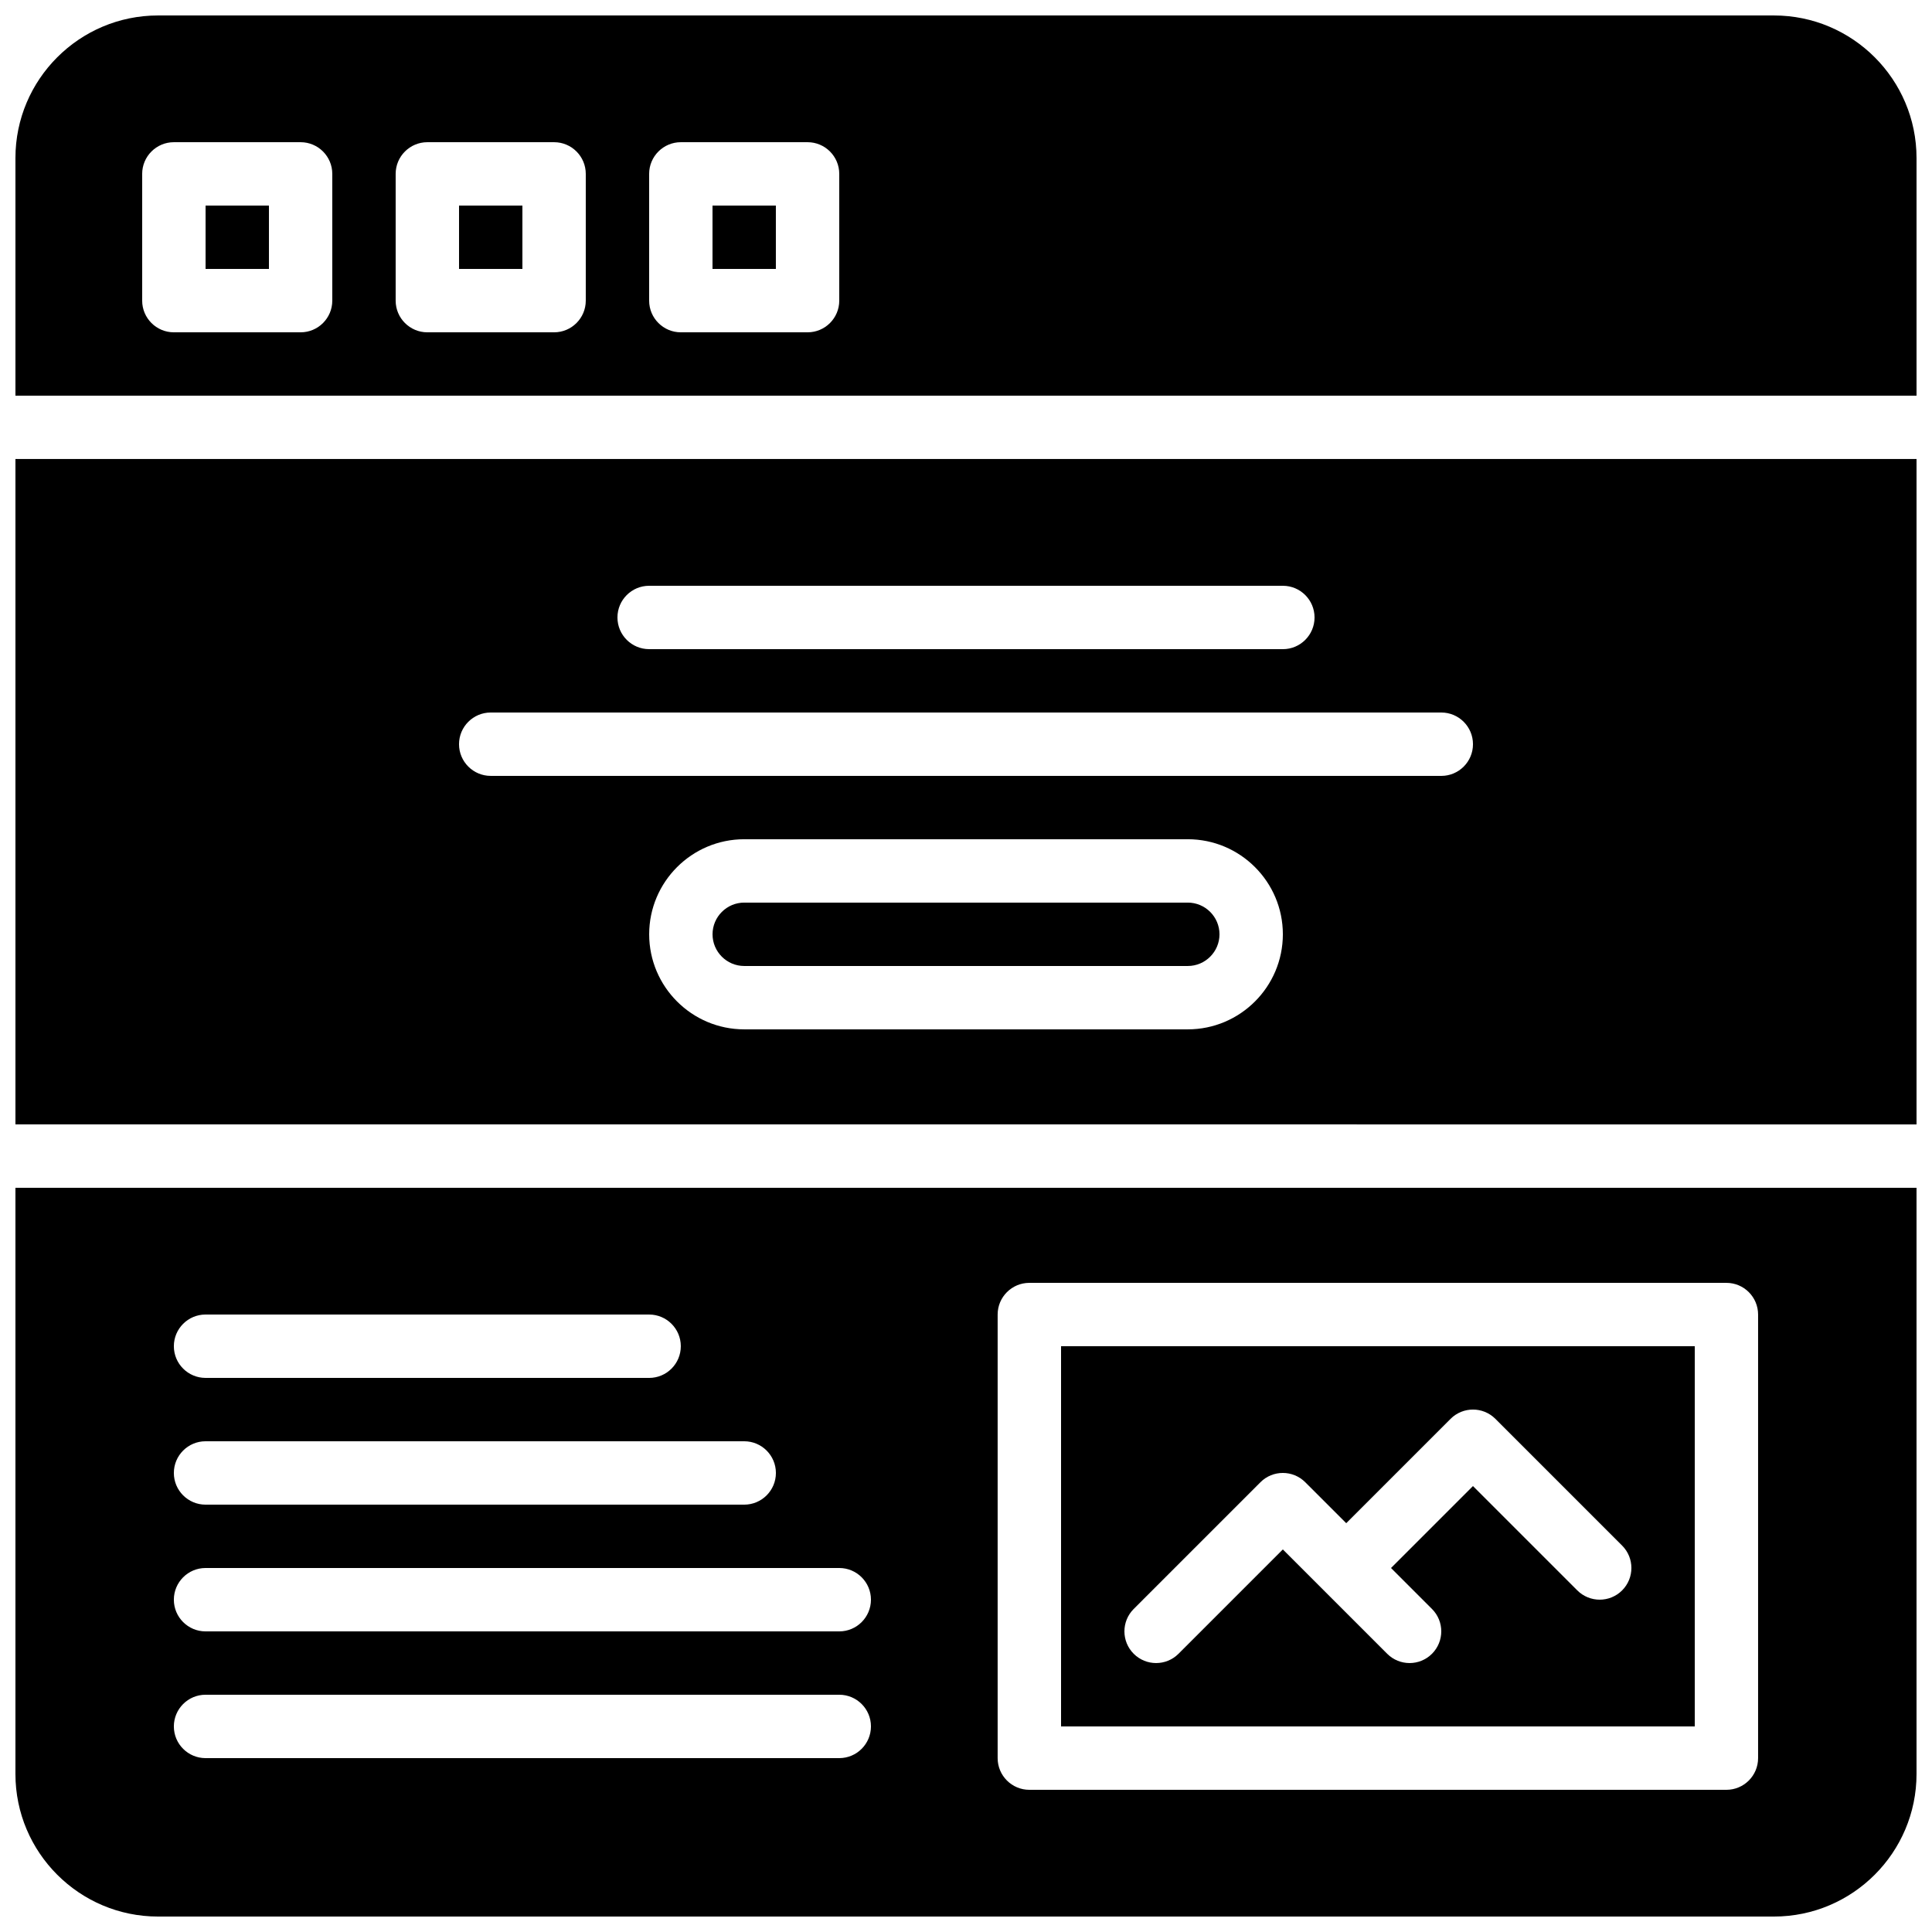
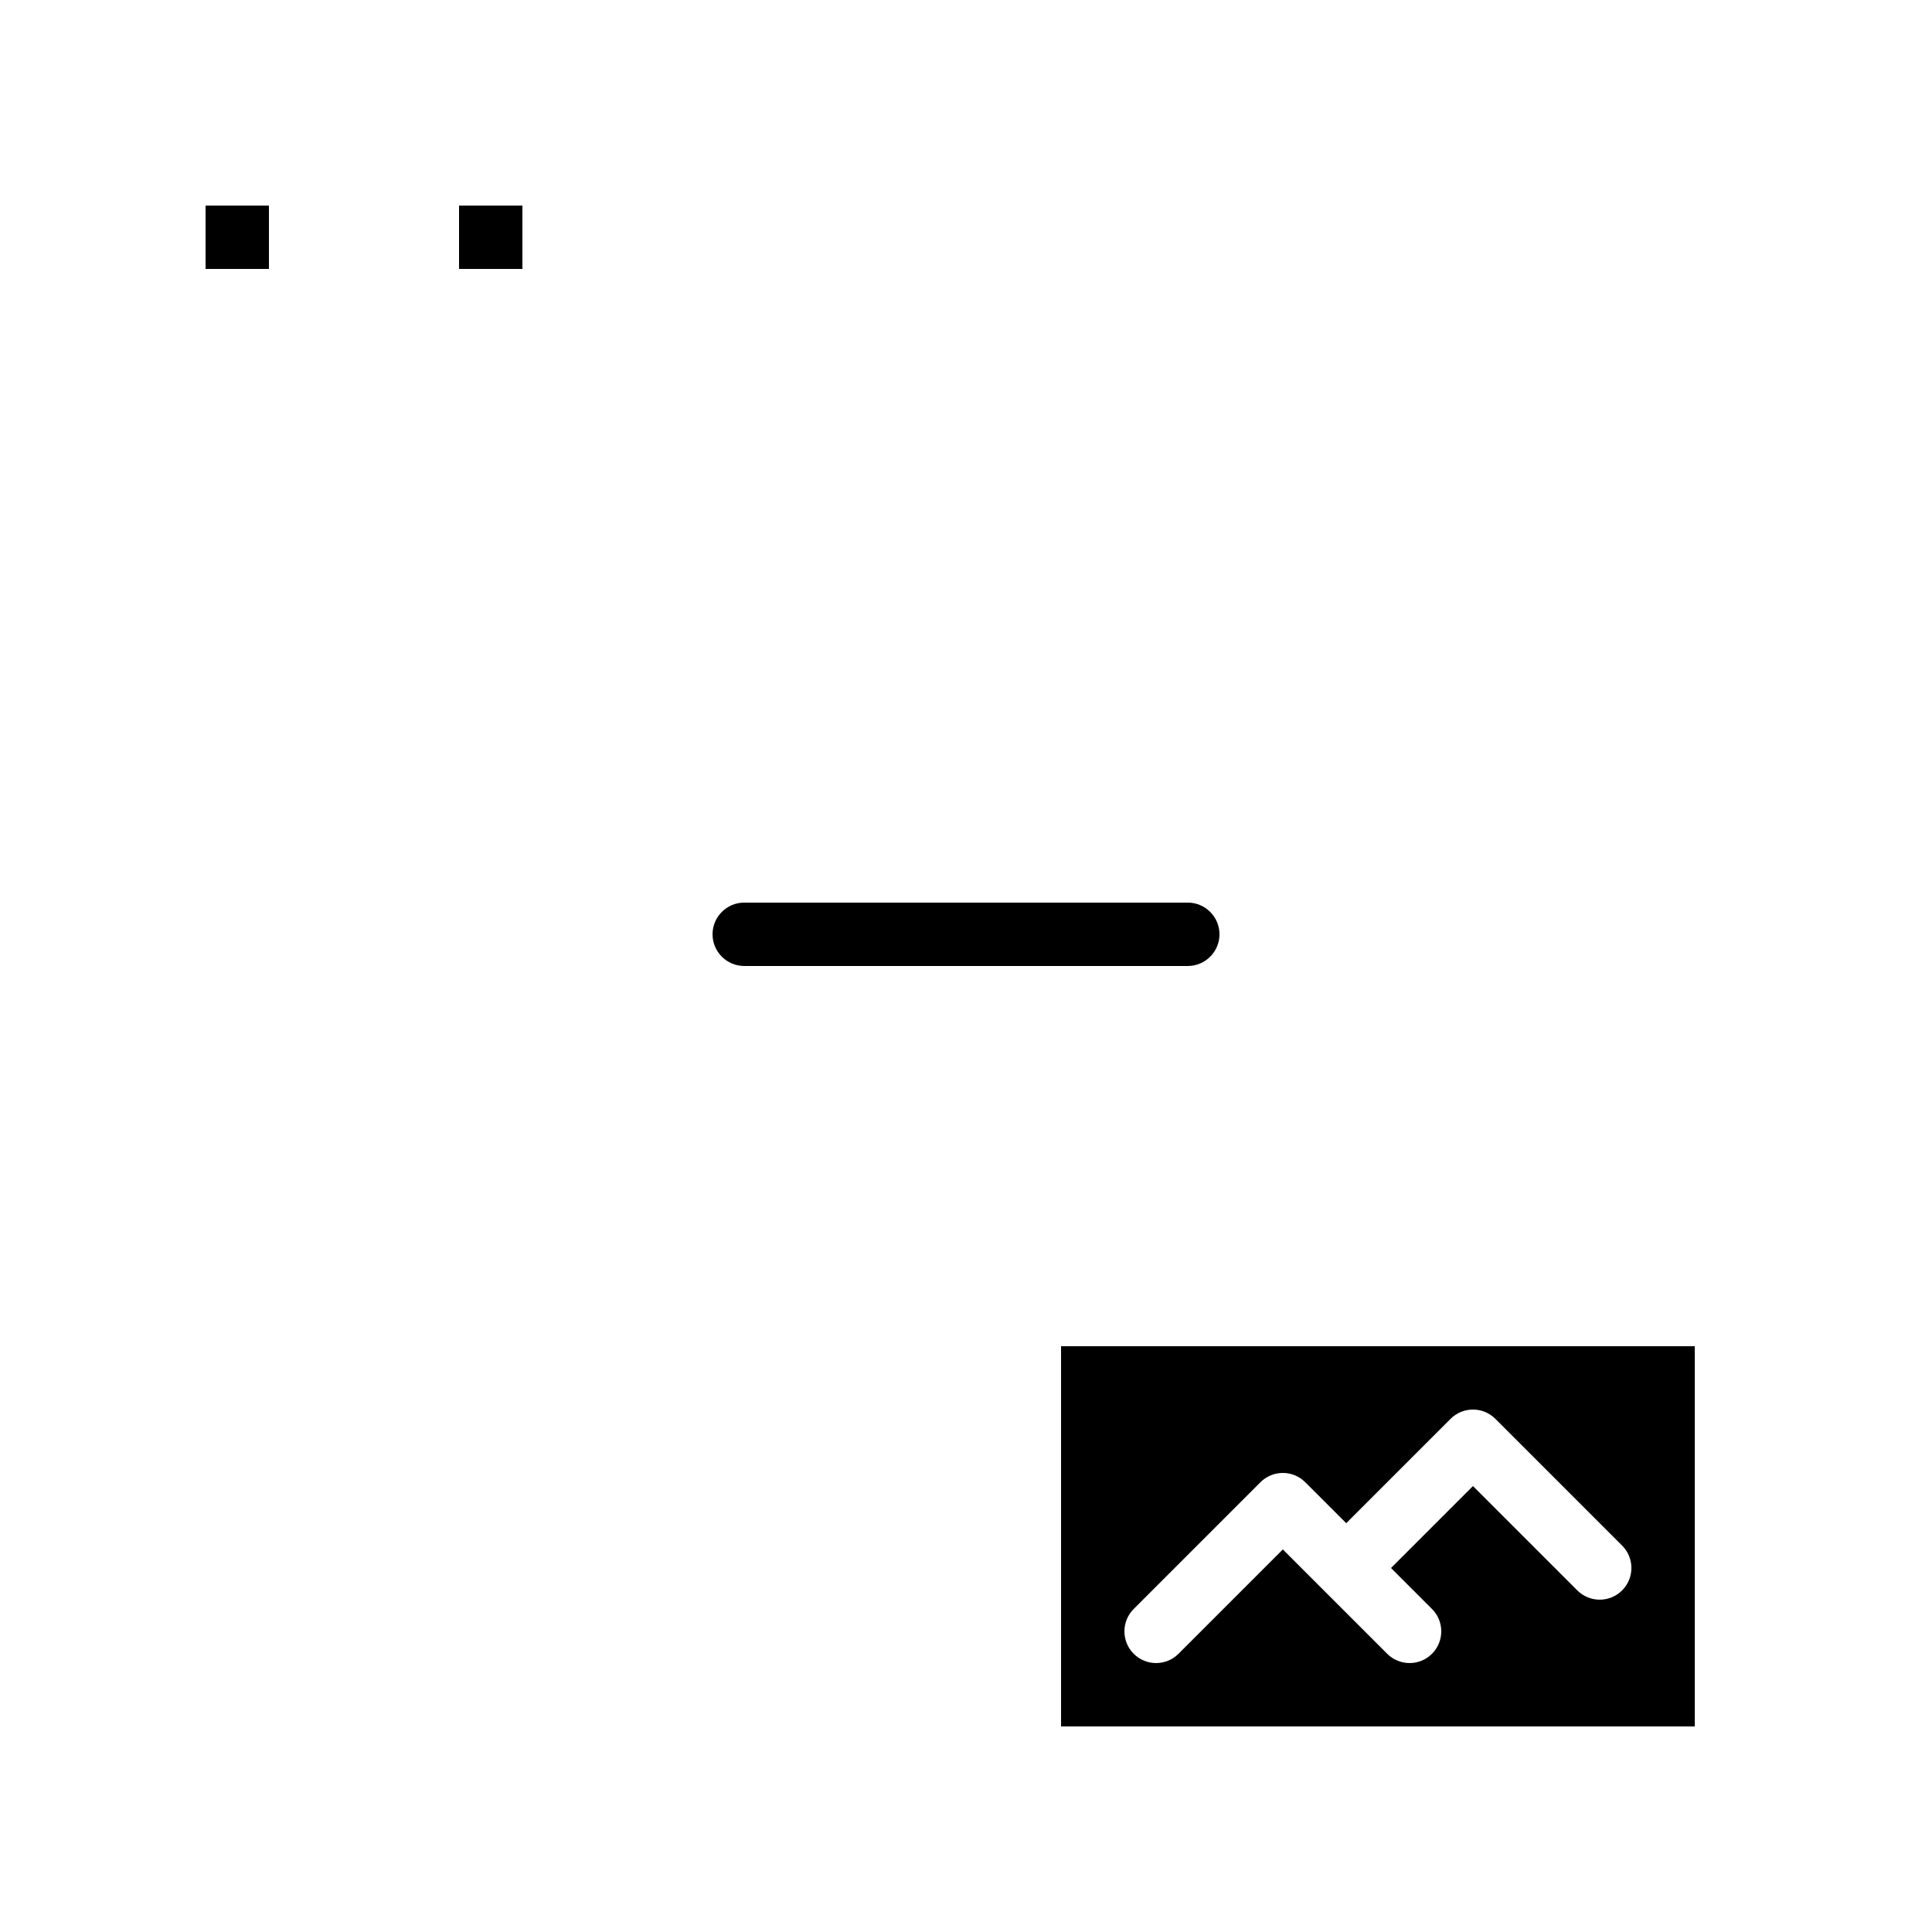
<svg xmlns="http://www.w3.org/2000/svg" width="800px" height="800px" version="1.1" viewBox="144 144 512 512">
  <defs>
    <clipPath id="c">
-       <path d="m148.09 148.09h503.81v100.91h-503.81z" />
-     </clipPath>
+       </clipPath>
    <clipPath id="b">
      <path d="m148.09 265h503.81v177h-503.81z" />
    </clipPath>
    <clipPath id="a">
-       <path d="m148.09 458h503.81v193.9h-503.81z" />
-     </clipPath>
+       </clipPath>
  </defs>
-   <path d="m332.82 198.48h16.793v16.793h-16.793z" />
  <path d="m265.65 198.48h16.793v16.793h-16.793z" />
  <path d="m198.48 198.48h16.793v16.793h-16.793z" />
  <g clip-path="url(#c)">
    <path d="m651.9 248.86v-62.977c0-20.832-16.953-37.785-37.785-37.785h-428.24c-20.832 0-37.785 16.953-37.785 37.785v62.977zm-335.87-58.777c0-4.637 3.762-8.398 8.398-8.398h33.586c4.637 0 8.398 3.762 8.398 8.398v33.586c0 4.637-3.762 8.398-8.398 8.398h-33.586c-4.637 0-8.398-3.762-8.398-8.398zm-67.176 0c0-4.637 3.762-8.398 8.398-8.398h33.586c4.637 0 8.398 3.762 8.398 8.398v33.586c0 4.637-3.762 8.398-8.398 8.398h-33.586c-4.637 0-8.398-3.762-8.398-8.398zm-67.176 0c0-4.637 3.762-8.398 8.398-8.398h33.586c4.637 0 8.398 3.762 8.398 8.398v33.586c0 4.637-3.762 8.398-8.398 8.398h-33.586c-4.637 0-8.398-3.762-8.398-8.398z" />
  </g>
  <path d="m425.19 601.52h167.94v-100.76h-167.94zm19.254-31.129 33.586-33.586c3.281-3.281 8.59-3.281 11.875 0l10.859 10.855 27.652-27.652c3.281-3.281 8.59-3.281 11.875 0l33.586 33.586c3.281 3.281 3.281 8.59 0 11.875-1.641 1.641-3.789 2.461-5.941 2.461-2.148 0-4.301-0.824-5.938-2.461l-27.648-27.648-21.715 21.715 10.855 10.855c3.281 3.281 3.281 8.59 0 11.875-1.637 1.637-3.785 2.461-5.934 2.461-2.148 0-4.301-0.824-5.938-2.461l-27.652-27.652-27.652 27.652c-1.633 1.637-3.785 2.461-5.934 2.461-2.148 0-4.301-0.824-5.938-2.461-3.281-3.285-3.281-8.59 0-11.875z" />
  <path d="m458.78 383.2h-117.55c-4.625 0-8.398 3.769-8.398 8.398 0 4.625 3.769 8.398 8.398 8.398h117.55c4.625 0 8.398-3.769 8.398-8.398-0.004-4.625-3.773-8.398-8.398-8.398z" />
  <g clip-path="url(#b)">
-     <path d="m651.9 441.98v-176.34h-503.81v176.33zm-193.12-25.191h-117.55c-13.887 0-25.191-11.301-25.191-25.191 0-13.887 11.301-25.191 25.191-25.191h117.55c13.887 0 25.191 11.301 25.191 25.191-0.004 13.887-11.305 25.191-25.191 25.191zm-142.75-117.55h167.94c4.637 0 8.398 3.762 8.398 8.398s-3.762 8.398-8.398 8.398l-167.94-0.004c-4.637 0-8.398-3.762-8.398-8.398 0-4.633 3.762-8.395 8.398-8.395zm-41.984 33.586h251.91c4.637 0 8.398 3.762 8.398 8.398 0 4.637-3.762 8.398-8.398 8.398l-251.91-0.004c-4.637 0-8.398-3.762-8.398-8.398 0-4.633 3.762-8.395 8.398-8.395z" />
-   </g>
+     </g>
  <g clip-path="url(#a)">
    <path d="m148.09 458.78v155.34c0 20.832 16.953 37.785 37.785 37.785h428.24c20.832 0 37.785-16.953 37.785-37.785v-155.34zm50.383 33.586h117.55c4.637 0 8.398 3.762 8.398 8.398s-3.762 8.398-8.398 8.398l-117.55-0.004c-4.637 0-8.398-3.762-8.398-8.398 0-4.633 3.762-8.395 8.398-8.395zm0 33.586h142.75c4.637 0 8.398 3.762 8.398 8.398 0 4.637-3.762 8.398-8.398 8.398h-142.75c-4.637 0-8.398-3.762-8.398-8.398 0-4.637 3.762-8.398 8.398-8.398zm167.93 83.969h-167.93c-4.637 0-8.398-3.762-8.398-8.398s3.762-8.398 8.398-8.398h167.94c4.637 0 8.398 3.762 8.398 8.398-0.004 4.637-3.766 8.398-8.402 8.398zm0-33.586h-167.93c-4.637 0-8.398-3.762-8.398-8.398 0-4.637 3.762-8.398 8.398-8.398h167.94c4.637 0 8.398 3.762 8.398 8.398-0.004 4.637-3.766 8.398-8.402 8.398zm243.51 33.586c0 4.637-3.762 8.398-8.398 8.398h-184.73c-4.637 0-8.398-3.762-8.398-8.398v-117.55c0-4.637 3.762-8.398 8.398-8.398h184.73c4.637 0 8.398 3.762 8.398 8.398z" />
  </g>
</svg>